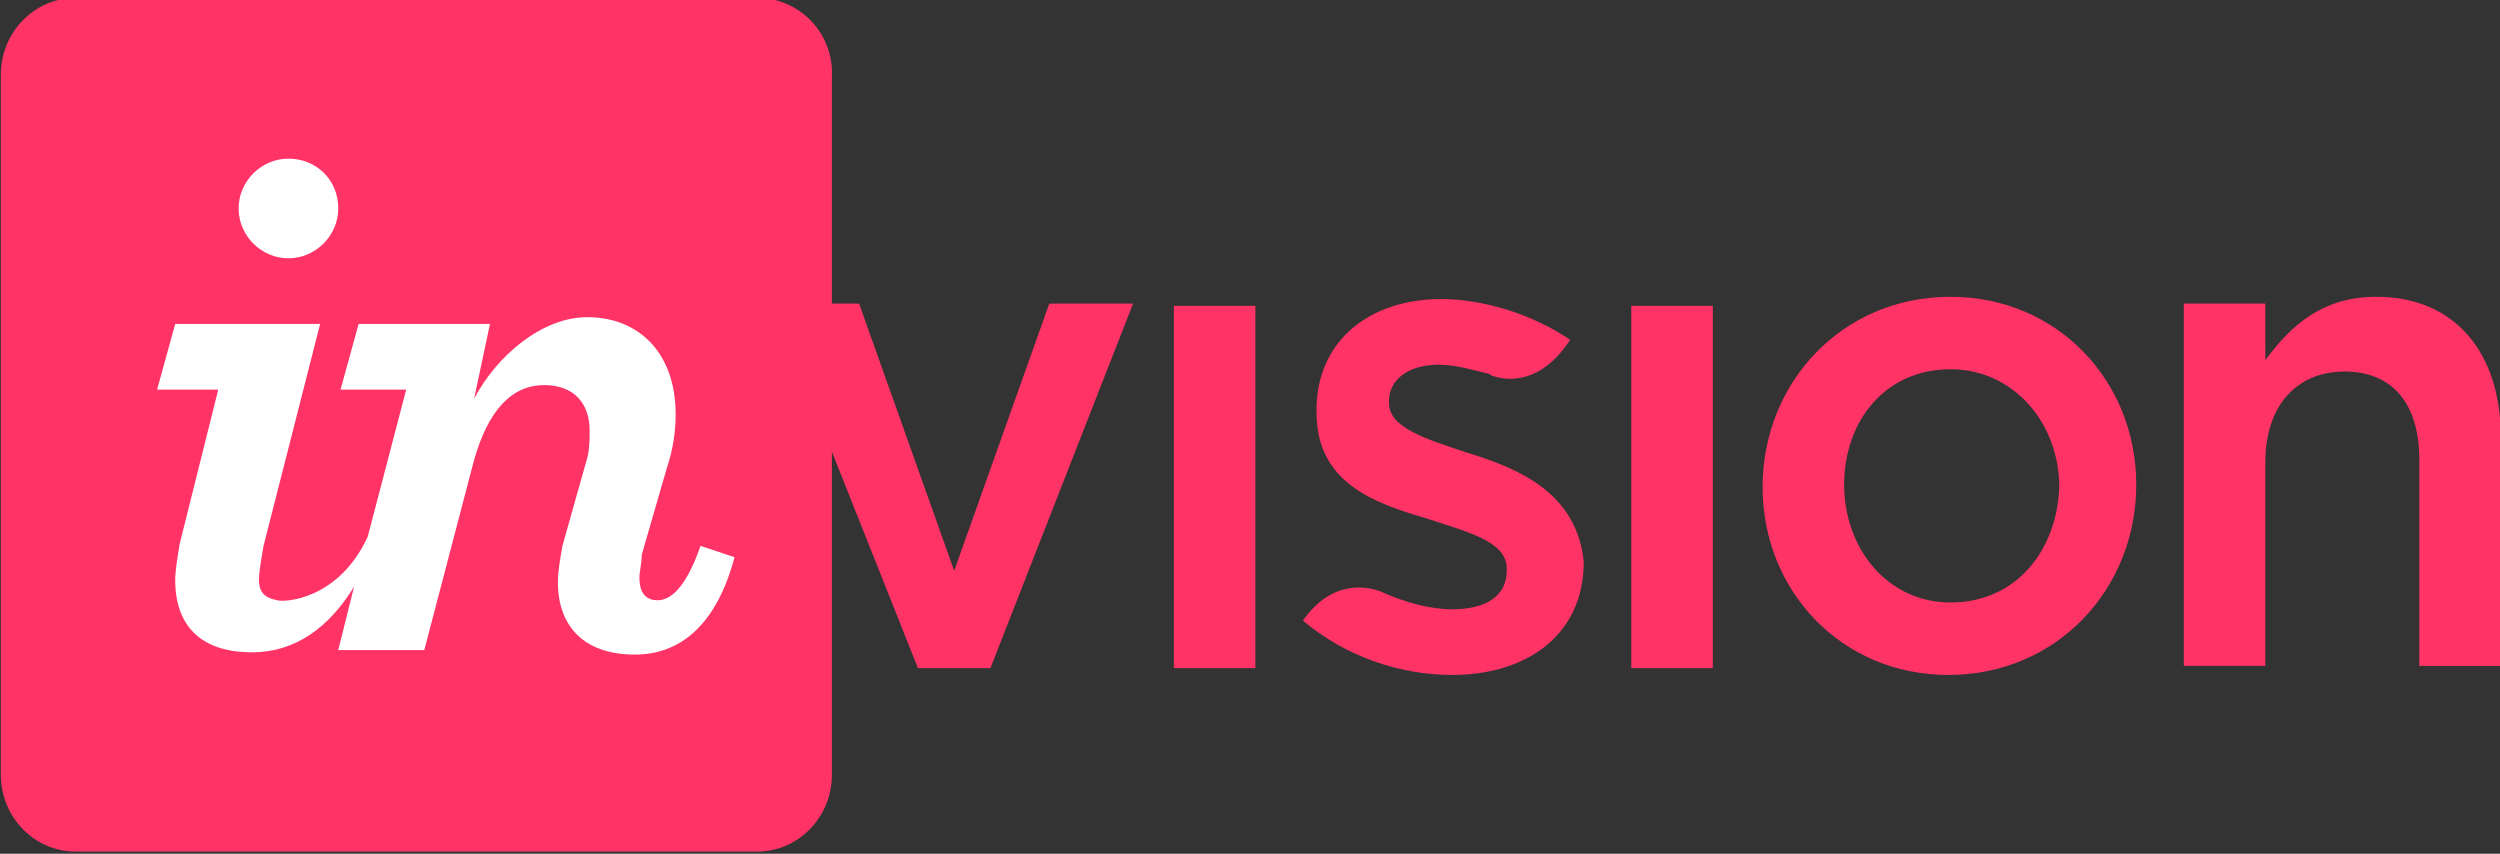
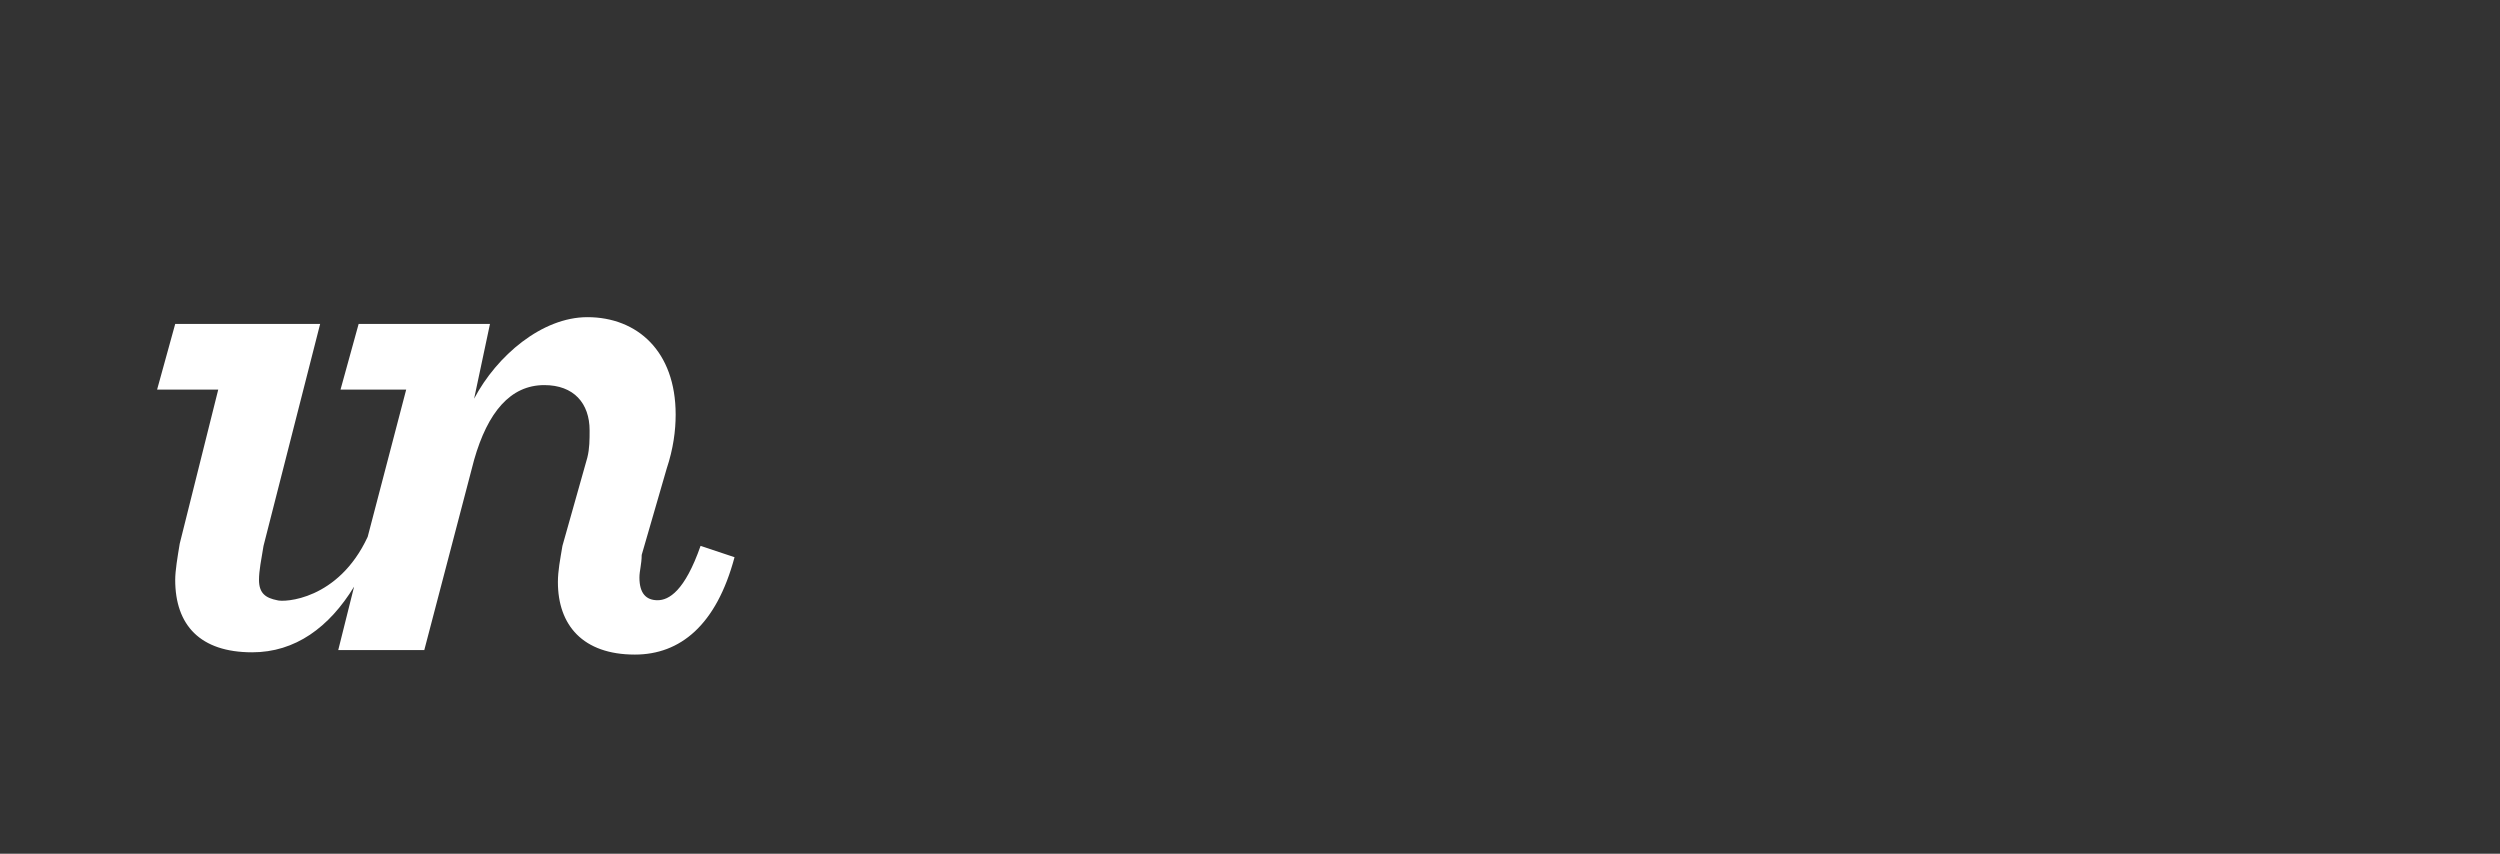
<svg xmlns="http://www.w3.org/2000/svg" version="1.1" id="layer" x="0px" y="0px" width="110.4px" height="37.7px" viewBox="3.7 40.5 110.4 37.7" enable-background="new 3.7 40.5 110.4 37.7" xml:space="preserve">
  <rect x="3.7" y="40.5" width="110.4" height="37.7" fill="#333333" stroke="none" />
  <g id="mdb-atlas-competitive-hires-comp">
    <g id="D---180426-atlas-competitive-dynamo-2" transform="translate(-1145, -136)">
      <g id="Hero" transform="translate(153, -385)">
        <g id="Grid" transform="translate(547.122, 0.737)">
          <g id="logo-invision" transform="translate(445.515, 520.369)">
-             <path id="Fill-1" fill="#FF3366" d="M36.5,40.3H6.4c-1.8,0-3.3,1.5-3.3,3.4v30.9c0,1.9,1.5,3.4,3.3,3.4h30.1       c1.8,0,3.3-1.5,3.3-3.4V43.8C39.9,41.9,38.4,40.3,36.5,40.3z" />
-             <path id="Fill-3" fill="#FF3366" d="M54.9,69.9h3.6v-16h-3.6V69.9z M67.9,60.4c-1.8-0.6-3.5-1.1-3.5-2.2v-0.1       c0-0.9,0.8-1.6,2.2-1.6c0.7,0,1.4,0.2,2.2,0.4c0,0,0,0,0,0c0.1,0,0.1,0.1,0.2,0.1c0.6,0.2,2.1,0.4,3.4-1.6       c-1.6-1.1-3.8-1.8-5.7-1.8c-3.1,0-5.5,1.8-5.5,4.9v0.1c0,3.1,2.5,4,4.9,4.7c1.8,0.6,3.5,1,3.5,2.2v0.1c0,1.1-0.9,1.7-2.4,1.7       c-1,0-2.1-0.3-3.2-0.8c-0.3-0.1-2-0.7-3.4,1.3c1.9,1.6,4.3,2.4,6.6,2.4c3.2,0,5.8-1.7,5.8-5v0C72.7,62.2,70.2,61.1,67.9,60.4z        M45.2,65.6l-4.2-11.8h-3.8l6.4,16.1h3.2l6.3-16.1h-3.7L45.2,65.6z M89.2,53.5c-4.8,0-8.3,3.8-8.3,8.4c0,4.6,3.5,8.3,8.2,8.3       c4.8,0,8.3-3.8,8.3-8.4C97.4,57.2,93.9,53.5,89.2,53.5z M89.2,67c-2.8,0-4.7-2.4-4.7-5.2c0-2.8,1.8-5.1,4.7-5.1       c2.8,0,4.8,2.4,4.8,5.2C93.9,64.7,92.1,67,89.2,67z M108,53.5c-2.4,0-3.8,1.3-4.9,2.8v-2.5h-3.6v16h3.6v-9c0-2.5,1.4-4,3.5-4       c2.1,0,3.3,1.4,3.3,3.9v9.1h3.6V59.7C113.5,56,111.5,53.5,108,53.5z M75.1,69.9h3.6v-16h-3.6V69.9z" />
-             <path id="Fill-4" fill="#FFFFFF" d="M15.8,51.8c1.2,0,2.2-1,2.2-2.2c0-1.3-1-2.2-2.2-2.2c-1.2,0-2.2,1-2.2,2.2       C13.6,50.8,14.6,51.8,15.8,51.8z" />
            <path id="Fill-5" fill="#FFFFFF" d="M11,64.4c-0.1,0.6-0.2,1.2-0.2,1.6c0,2,1.1,3.2,3.4,3.2c1.9,0,3.4-1.1,4.5-2.9L18,69.1h3.8       l2.2-8.4c0.6-2.1,1.6-3.3,3.1-3.3c1.3,0,2,0.8,2,2c0,0.4,0,0.8-0.1,1.2l-1.1,3.9c-0.1,0.6-0.2,1.1-0.2,1.6       c0,1.9,1.1,3.2,3.4,3.2c2,0,3.6-1.3,4.4-4.3L34,64.5c-0.7,2-1.4,2.4-1.9,2.4c-0.5,0-0.8-0.3-0.8-1c0-0.3,0.1-0.6,0.1-1l1.1-3.8       c0.3-0.9,0.4-1.7,0.4-2.4c0-2.8-1.7-4.3-3.9-4.3c-2,0-4,1.7-5,3.6l0.7-3.3h-5.8l-0.8,2.9H21l-1.7,6.5c-1.3,2.8-3.7,2.9-4,2.8       c-0.5-0.1-0.8-0.3-0.8-0.9c0-0.4,0.1-0.9,0.2-1.5l2.5-9.8h-6.4l-0.8,2.9h2.7L11,64.4z" />
          </g>
        </g>
      </g>
    </g>
  </g>
</svg>